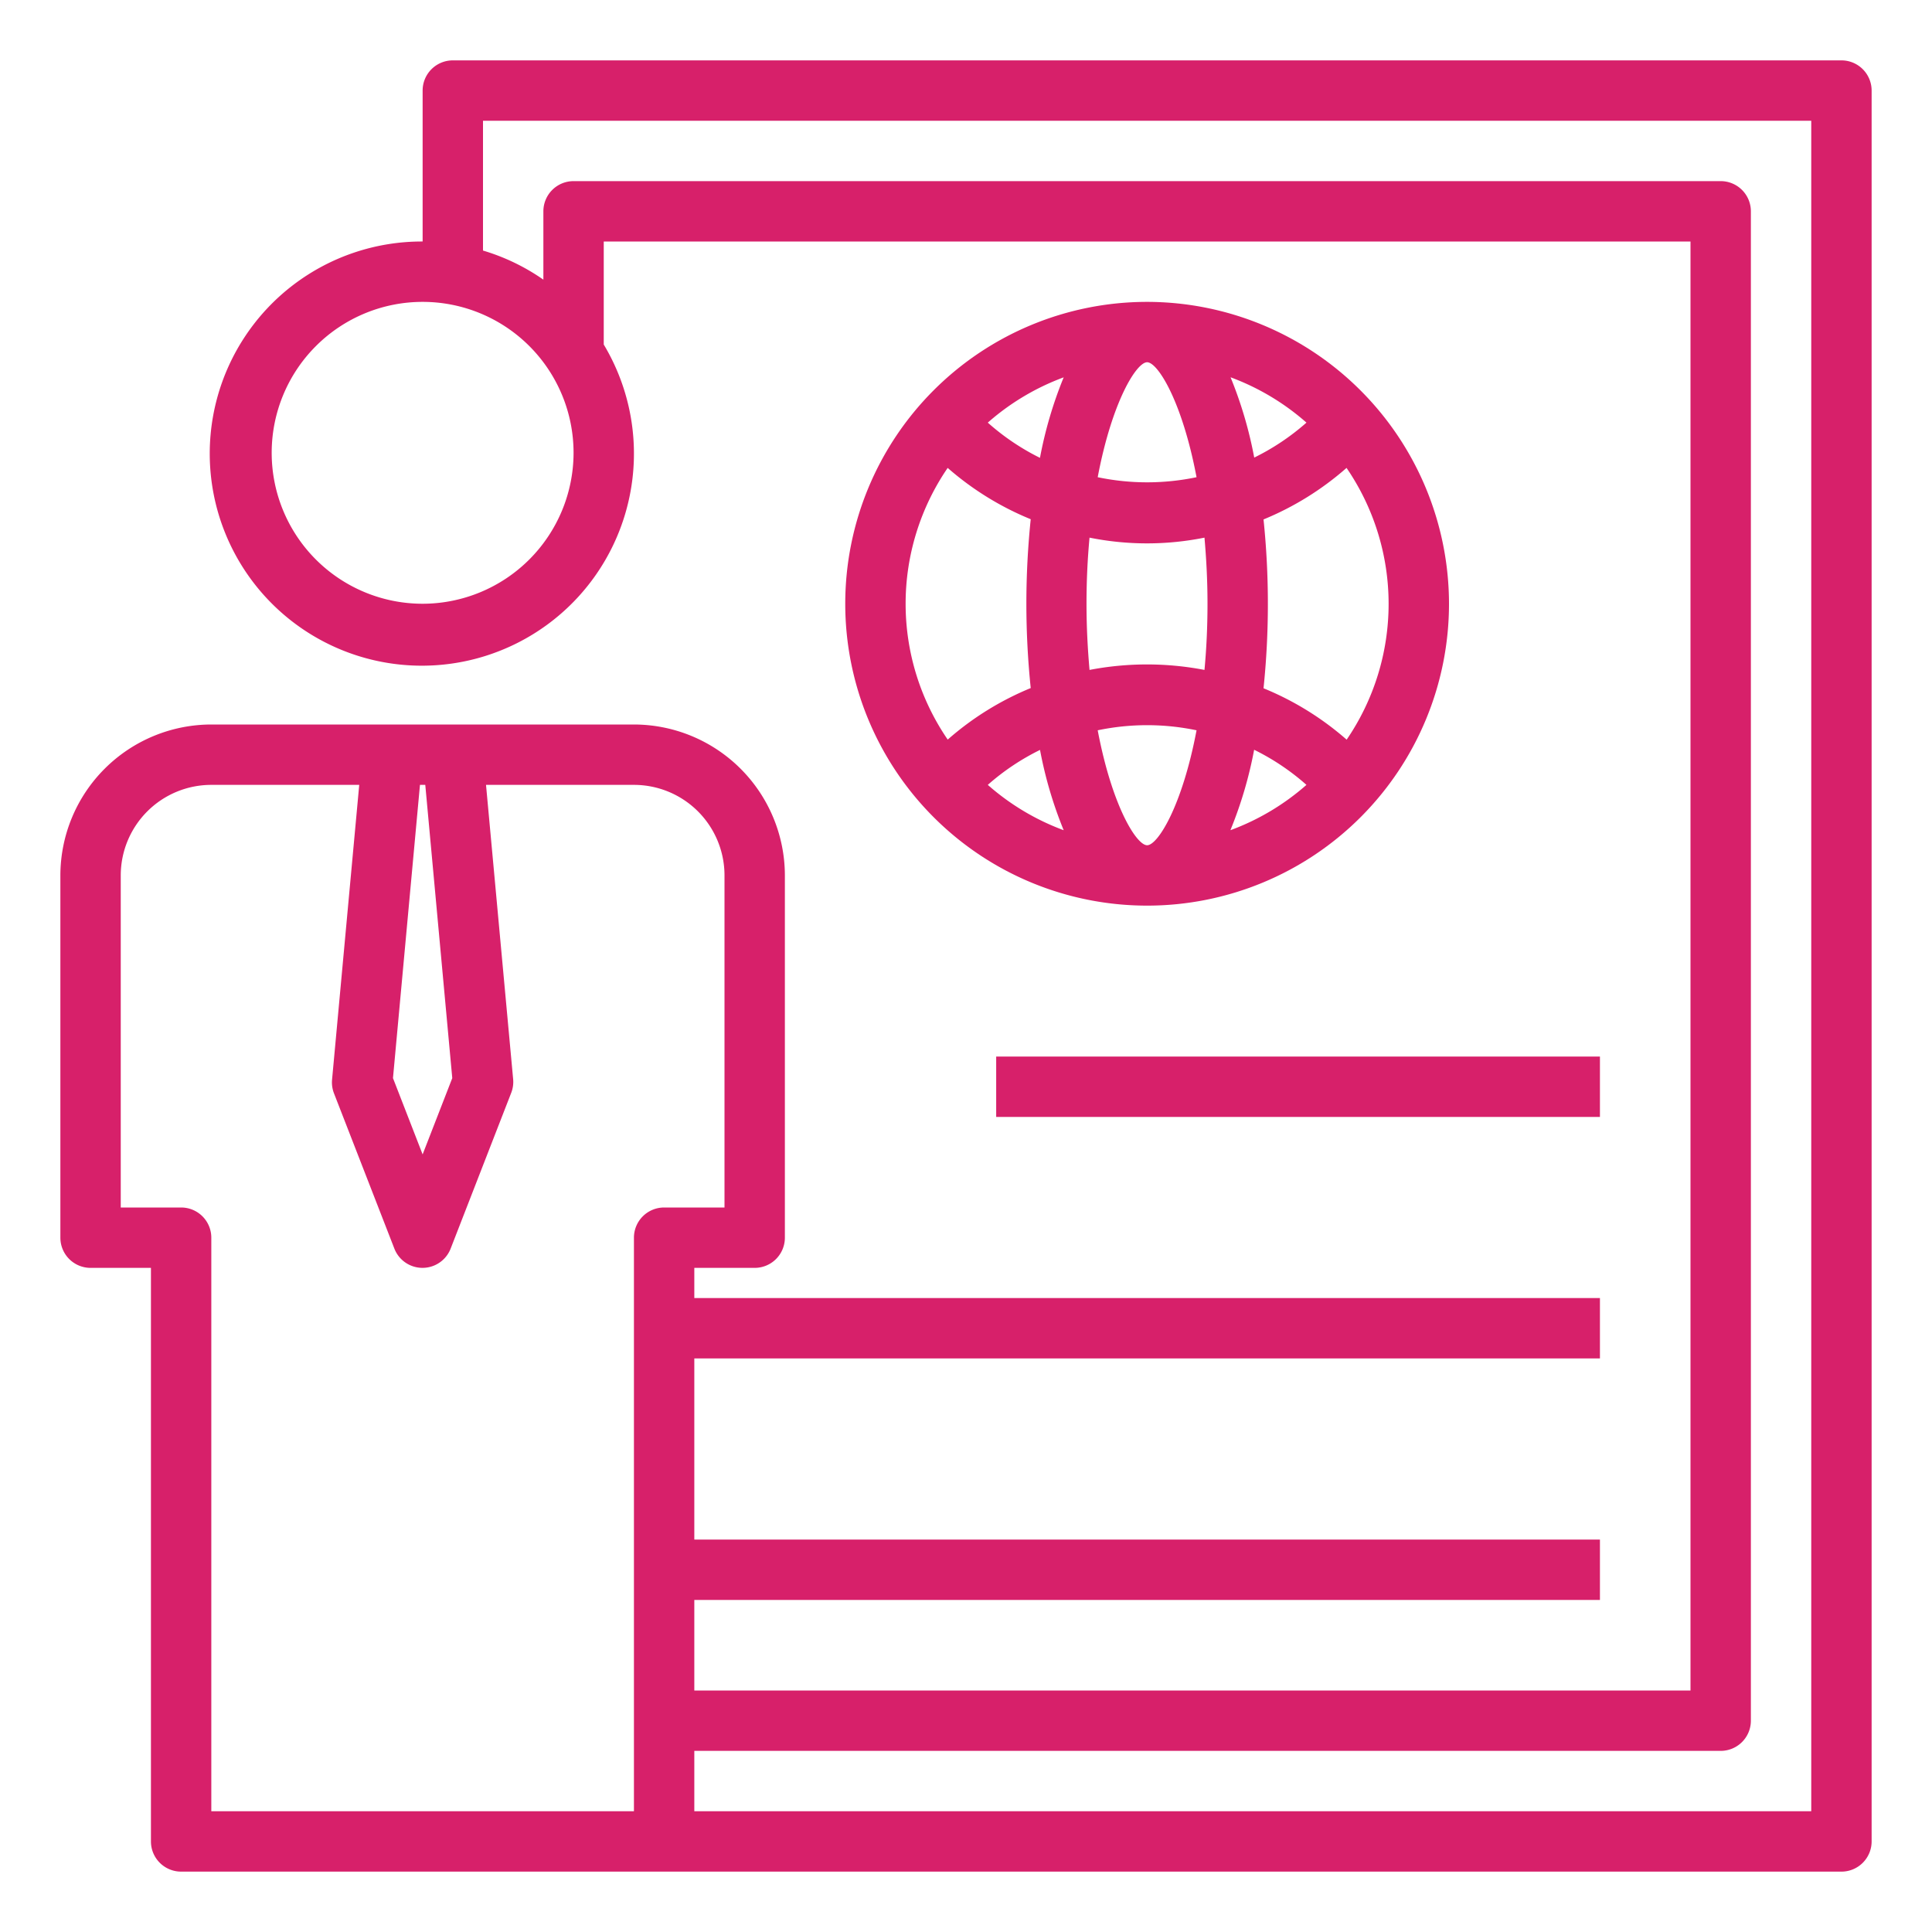
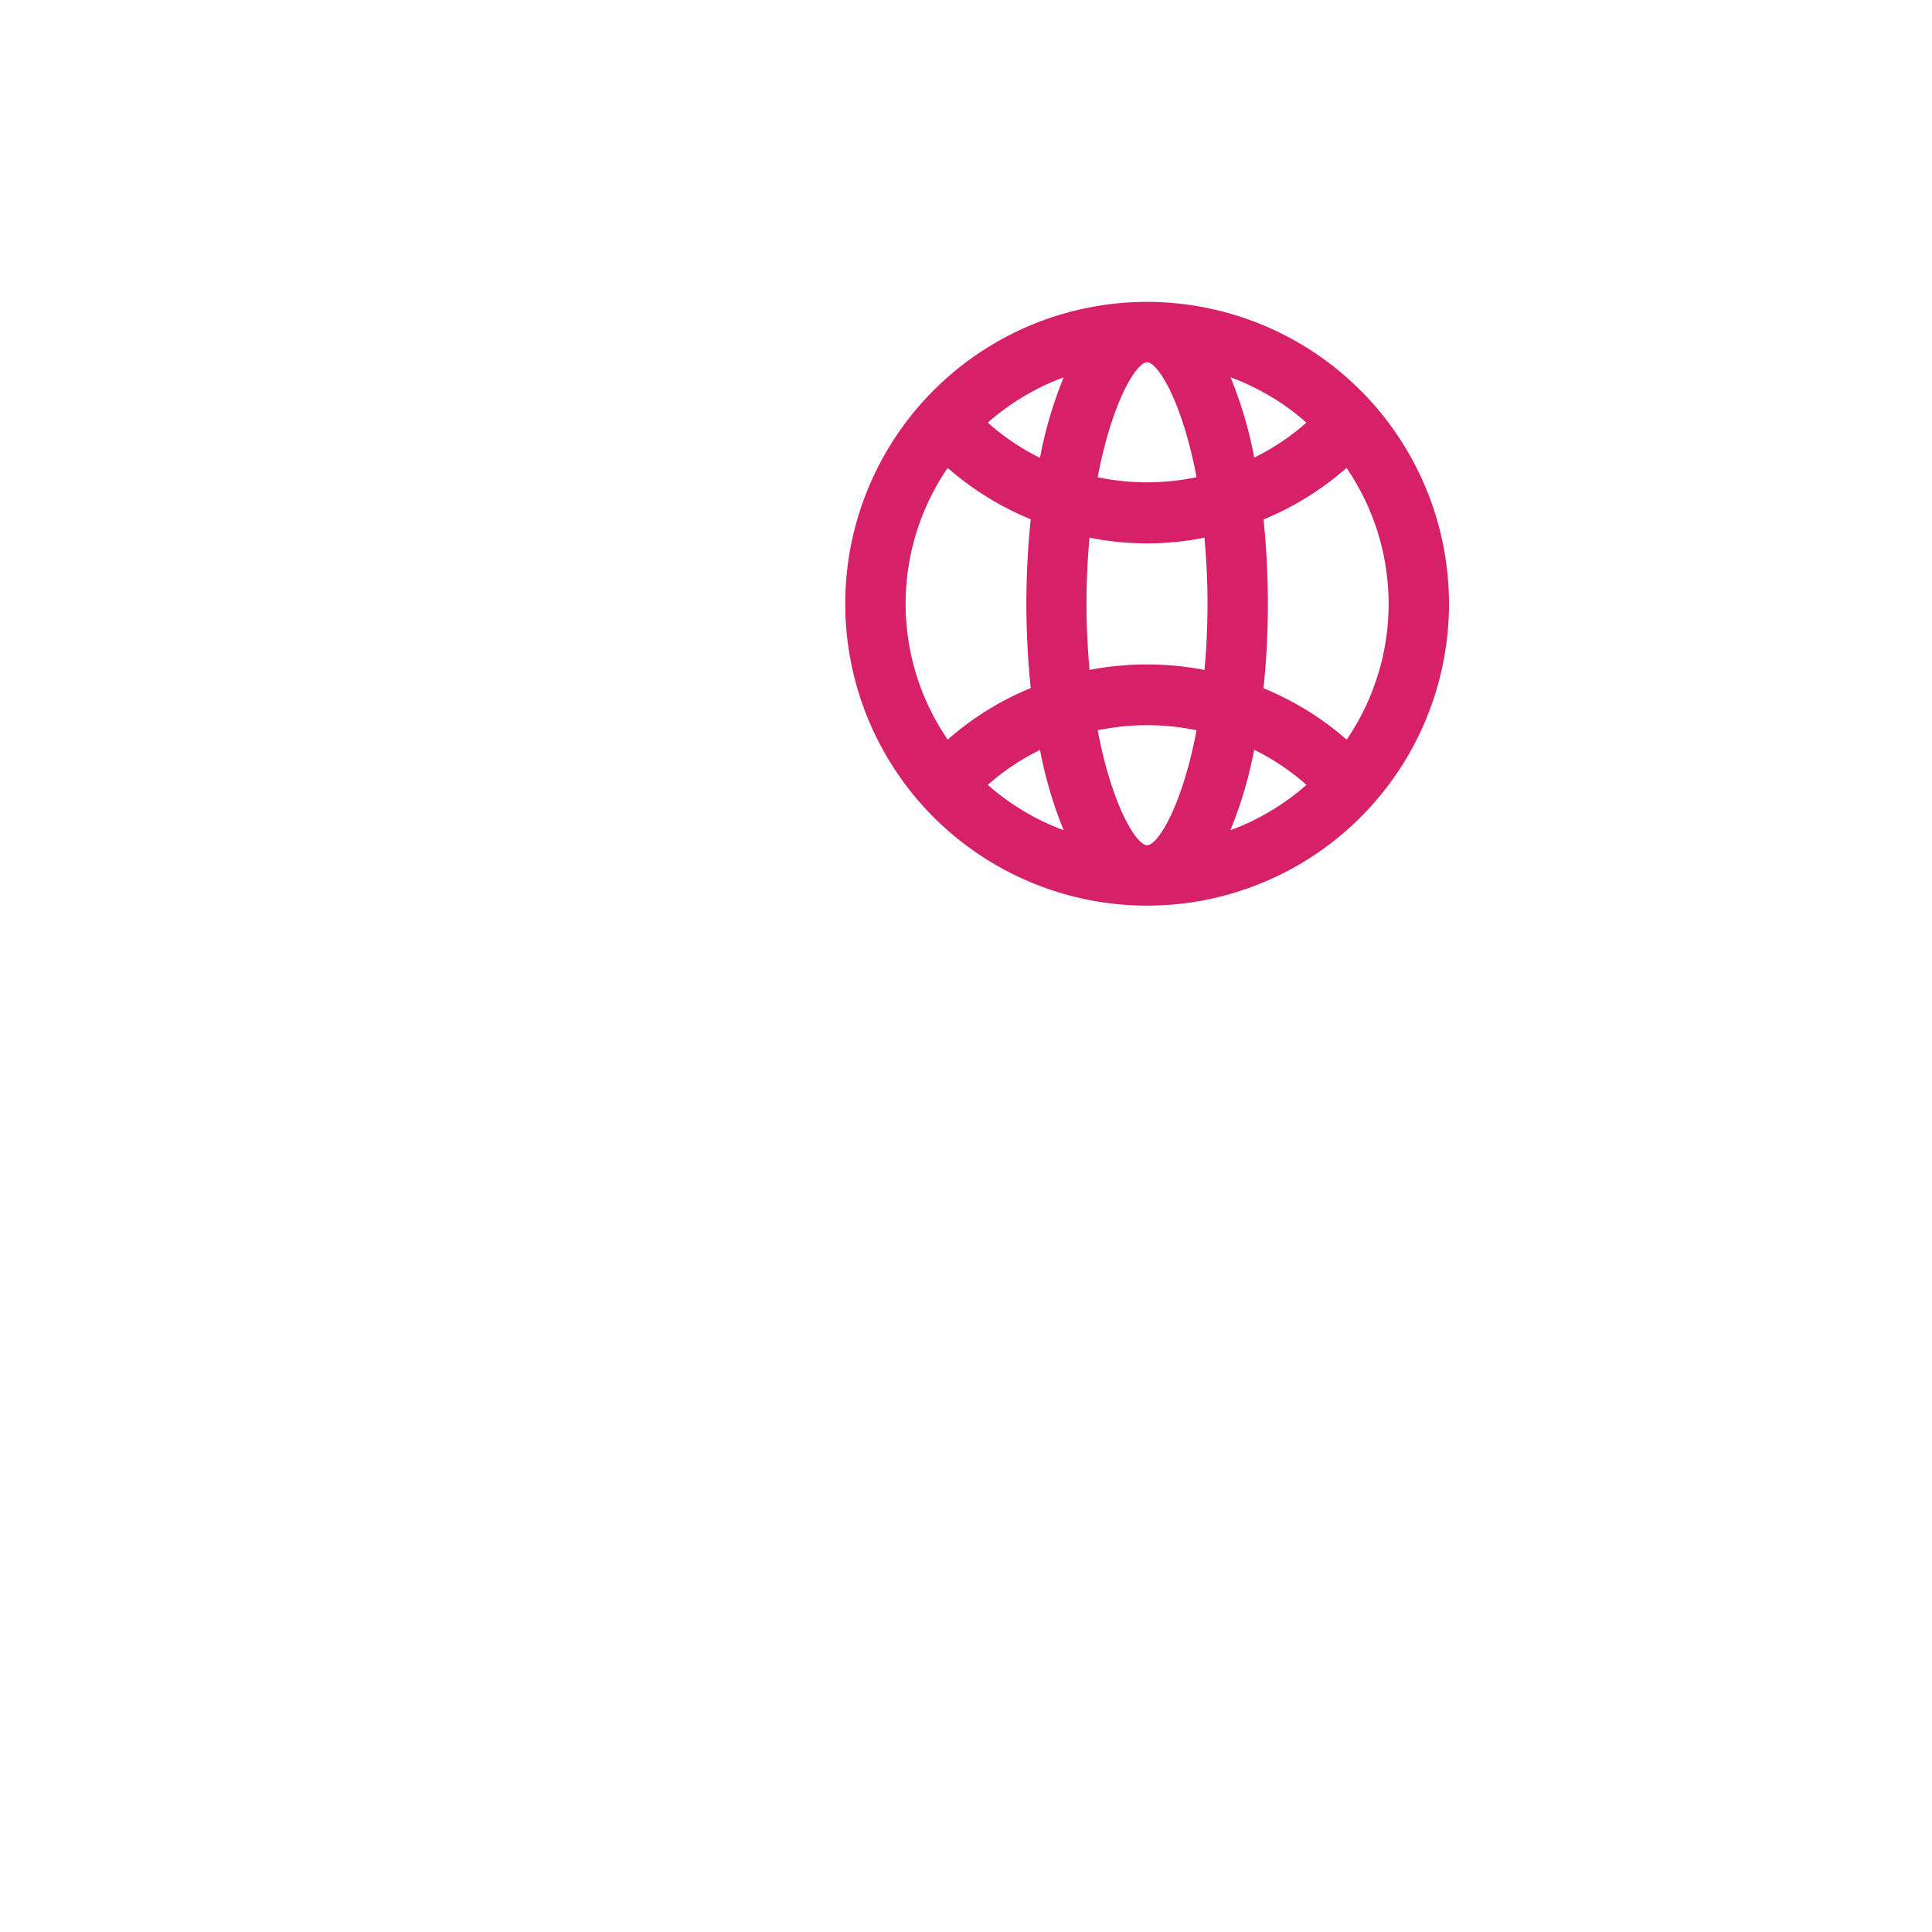
<svg xmlns="http://www.w3.org/2000/svg" fill="#d7206a" data-name="Layer 1" viewBox="0 0 64 64">
  <path d="M38,10A10,10,0,1,0,48,20,10.011,10.011,0,0,0,38,10Zm5.278,4a7.8,7.8,0,0,1-1.73,1.158,13.651,13.651,0,0,0-.784-2.66A7.987,7.987,0,0,1,43.278,14ZM38,12c.353,0,1.163,1.3,1.637,3.808a7.99,7.99,0,0,1-3.274,0C36.837,13.3,37.647,12,38,12Zm-8,8a7.962,7.962,0,0,1,1.393-4.5A9.8,9.8,0,0,0,34.144,17.2a27.226,27.226,0,0,0,0,5.593,9.8,9.8,0,0,0-2.75,1.707A7.955,7.955,0,0,1,30,20Zm2.722,6a7.8,7.8,0,0,1,1.73-1.158,13.651,13.651,0,0,0,.784,2.66A7.987,7.987,0,0,1,32.722,26Zm1.729-10.833A7.783,7.783,0,0,1,32.722,14a7.987,7.987,0,0,1,2.514-1.5A13.709,13.709,0,0,0,34.451,15.163ZM38,28c-.353,0-1.163-1.3-1.637-3.808a7.99,7.99,0,0,1,3.274,0C39.163,26.7,38.353,28,38,28Zm1.9-5.808a10.078,10.078,0,0,0-3.808,0c-.059-.676-.1-1.4-.1-2.192s.037-1.515.1-2.19a9.635,9.635,0,0,0,3.808,0c.059.675.1,1.4.1,2.19S39.963,21.516,39.9,22.192Zm.86,5.306a13.709,13.709,0,0,0,.785-2.661A7.783,7.783,0,0,1,43.278,26,7.987,7.987,0,0,1,40.764,27.5ZM44.607,24.5A9.8,9.8,0,0,0,41.856,22.8a27.226,27.226,0,0,0,0-5.593,9.8,9.8,0,0,0,2.75-1.707,7.976,7.976,0,0,1,0,9.008Z" />
-   <path d="M61,2H15a1,1,0,0,0-1,1V8a7.026,7.026,0,1,0,6,3.413V8H56V56H23V53H53V51H23V45H53V43H23V42h2a1,1,0,0,0,1-1V29a5.006,5.006,0,0,0-5-5H7a5.006,5.006,0,0,0-5,5V41a1,1,0,0,0,1,1H5V61a1,1,0,0,0,1,1H61a1,1,0,0,0,1-1V3A1,1,0,0,0,61,2ZM14,20a5,5,0,1,1,5-5A5.006,5.006,0,0,1,14,20Zm-.088,6h.176l.894,9.714L14,38.241l-.982-2.527ZM21,41V60H7V41a1,1,0,0,0-1-1H4V29a3,3,0,0,1,3-3h4.9L11,35.765a1,1,0,0,0,.064.454l2,5.143a1,1,0,0,0,1.864,0l2-5.143A1,1,0,0,0,17,35.765L16.1,26H21a3,3,0,0,1,3,3V40H22A1,1,0,0,0,21,41ZM60,60H23V58H57a1,1,0,0,0,1-1V7a1,1,0,0,0-1-1H19a1,1,0,0,0-1,1V9.264A6.957,6.957,0,0,0,16,8.3V4H60Z" />
-   <rect width="20" height="2" x="33" y="35" />
</svg>